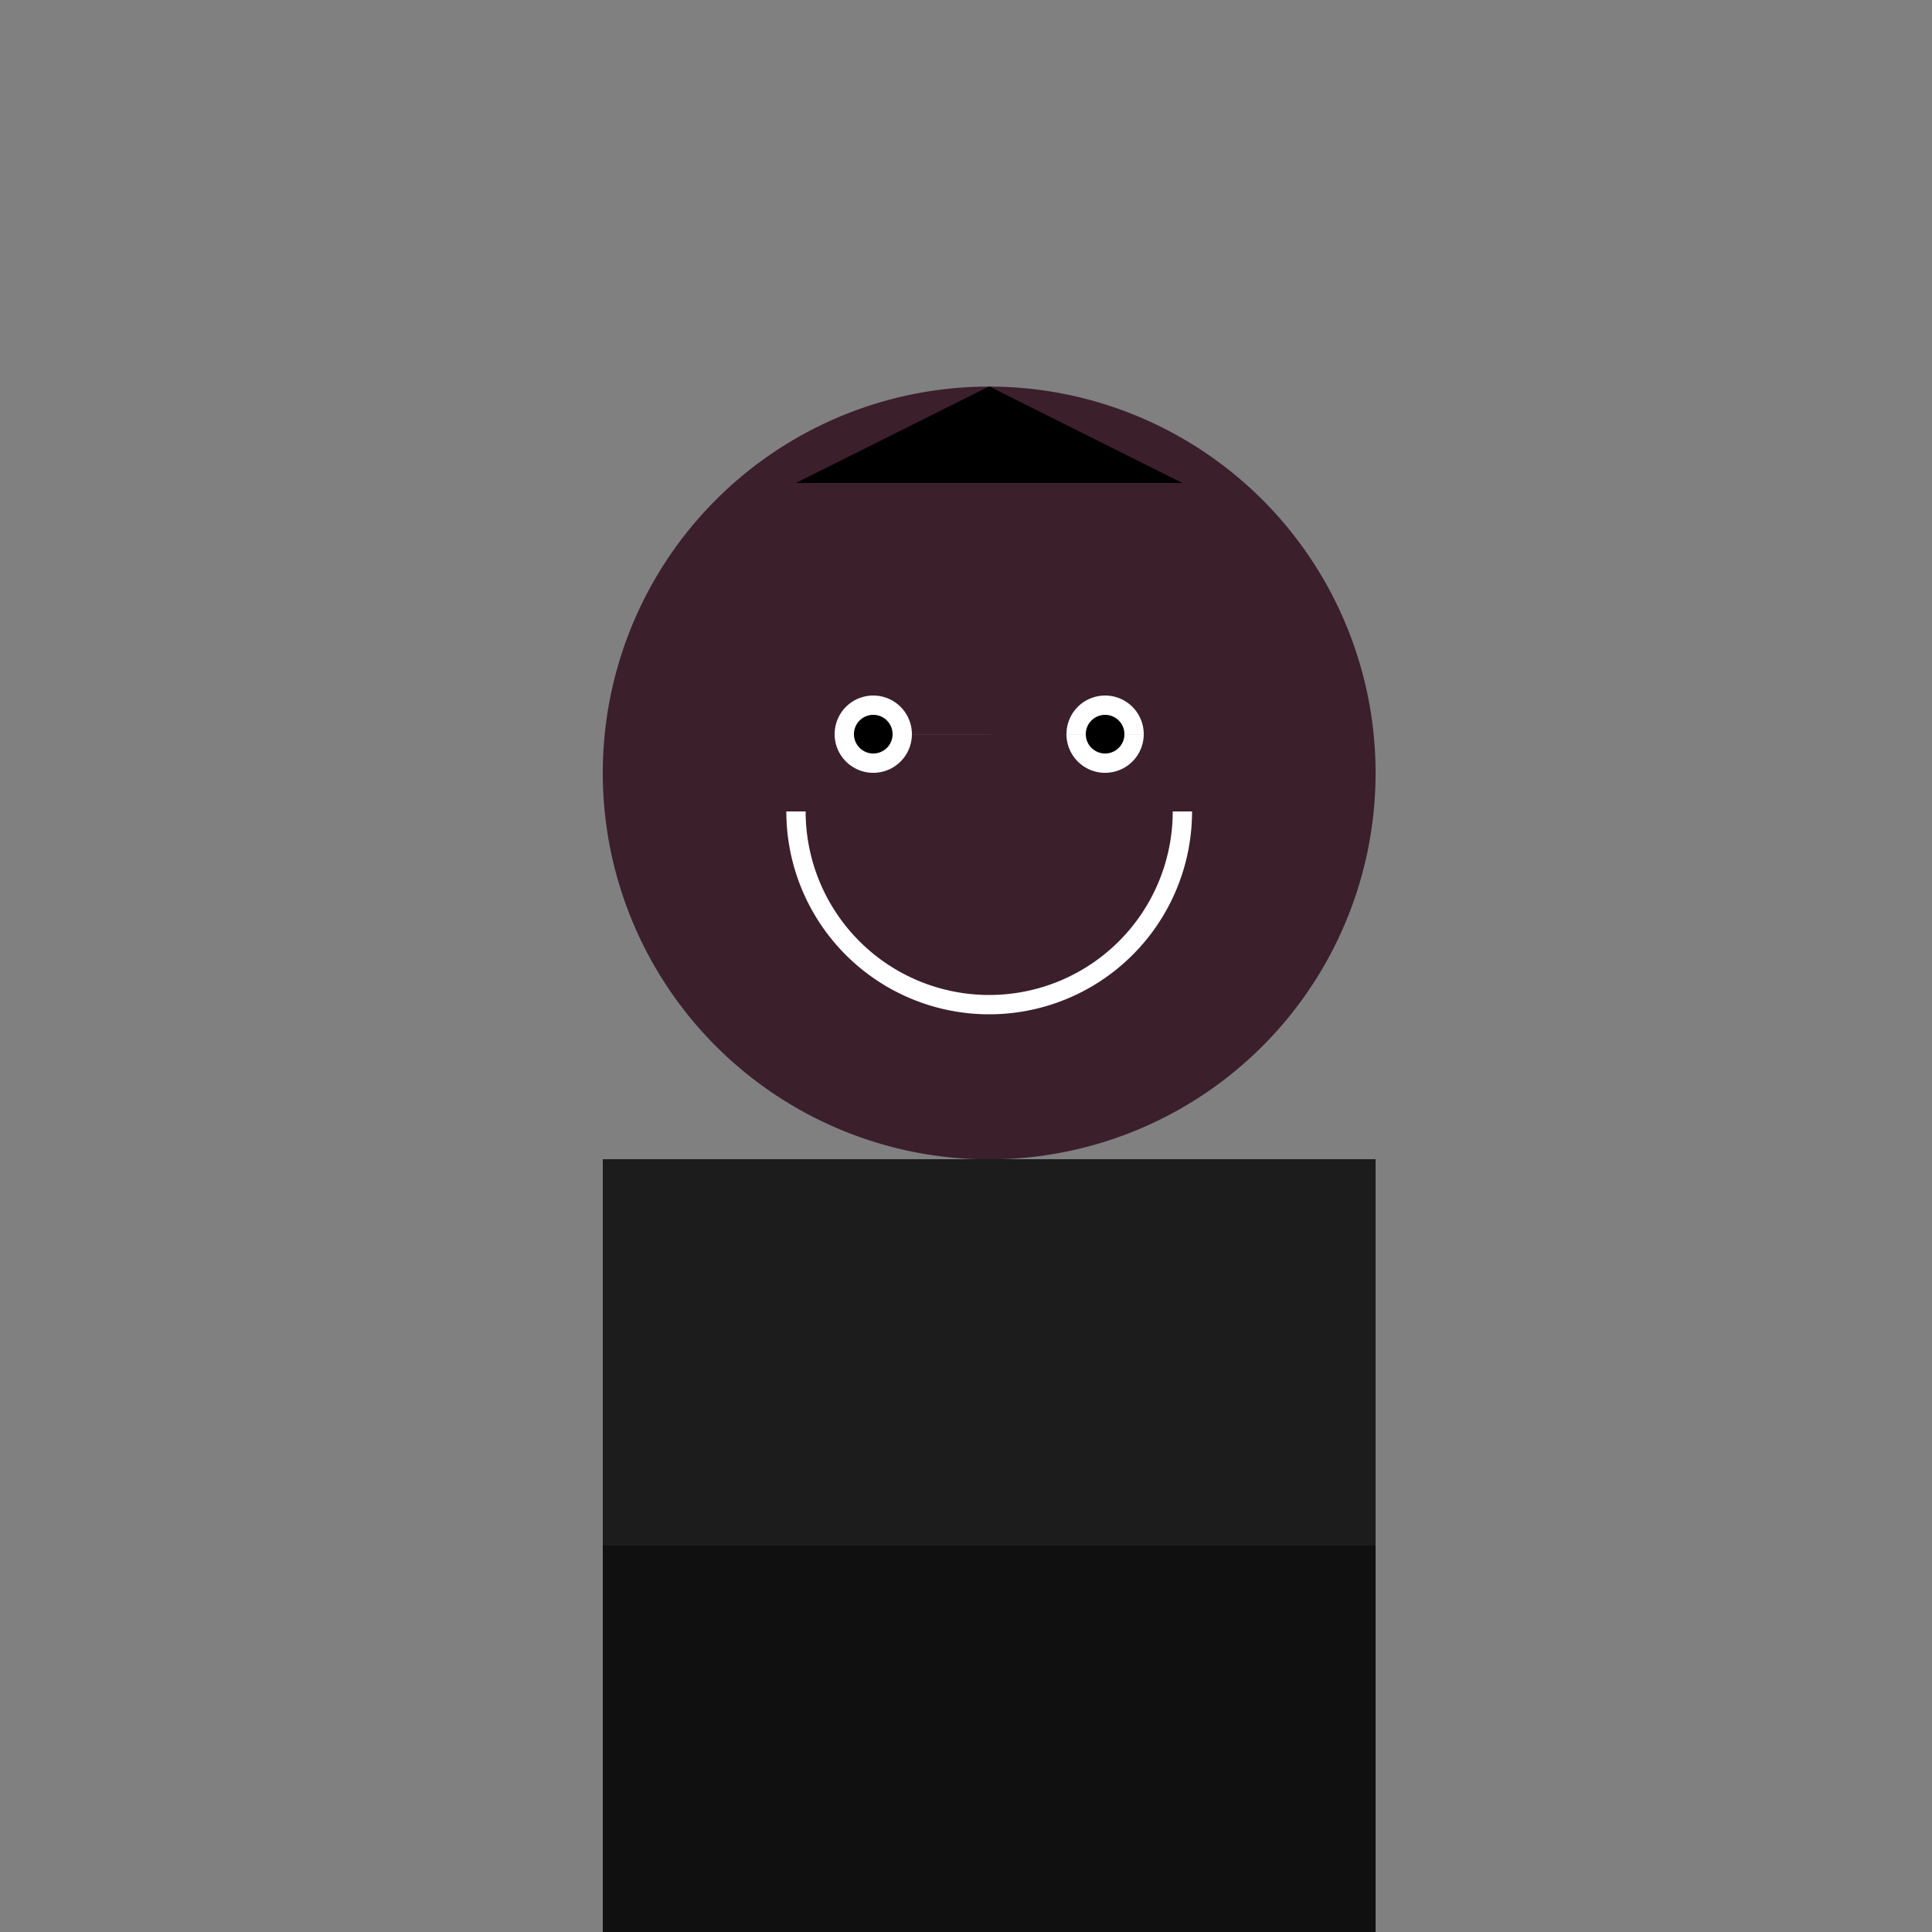
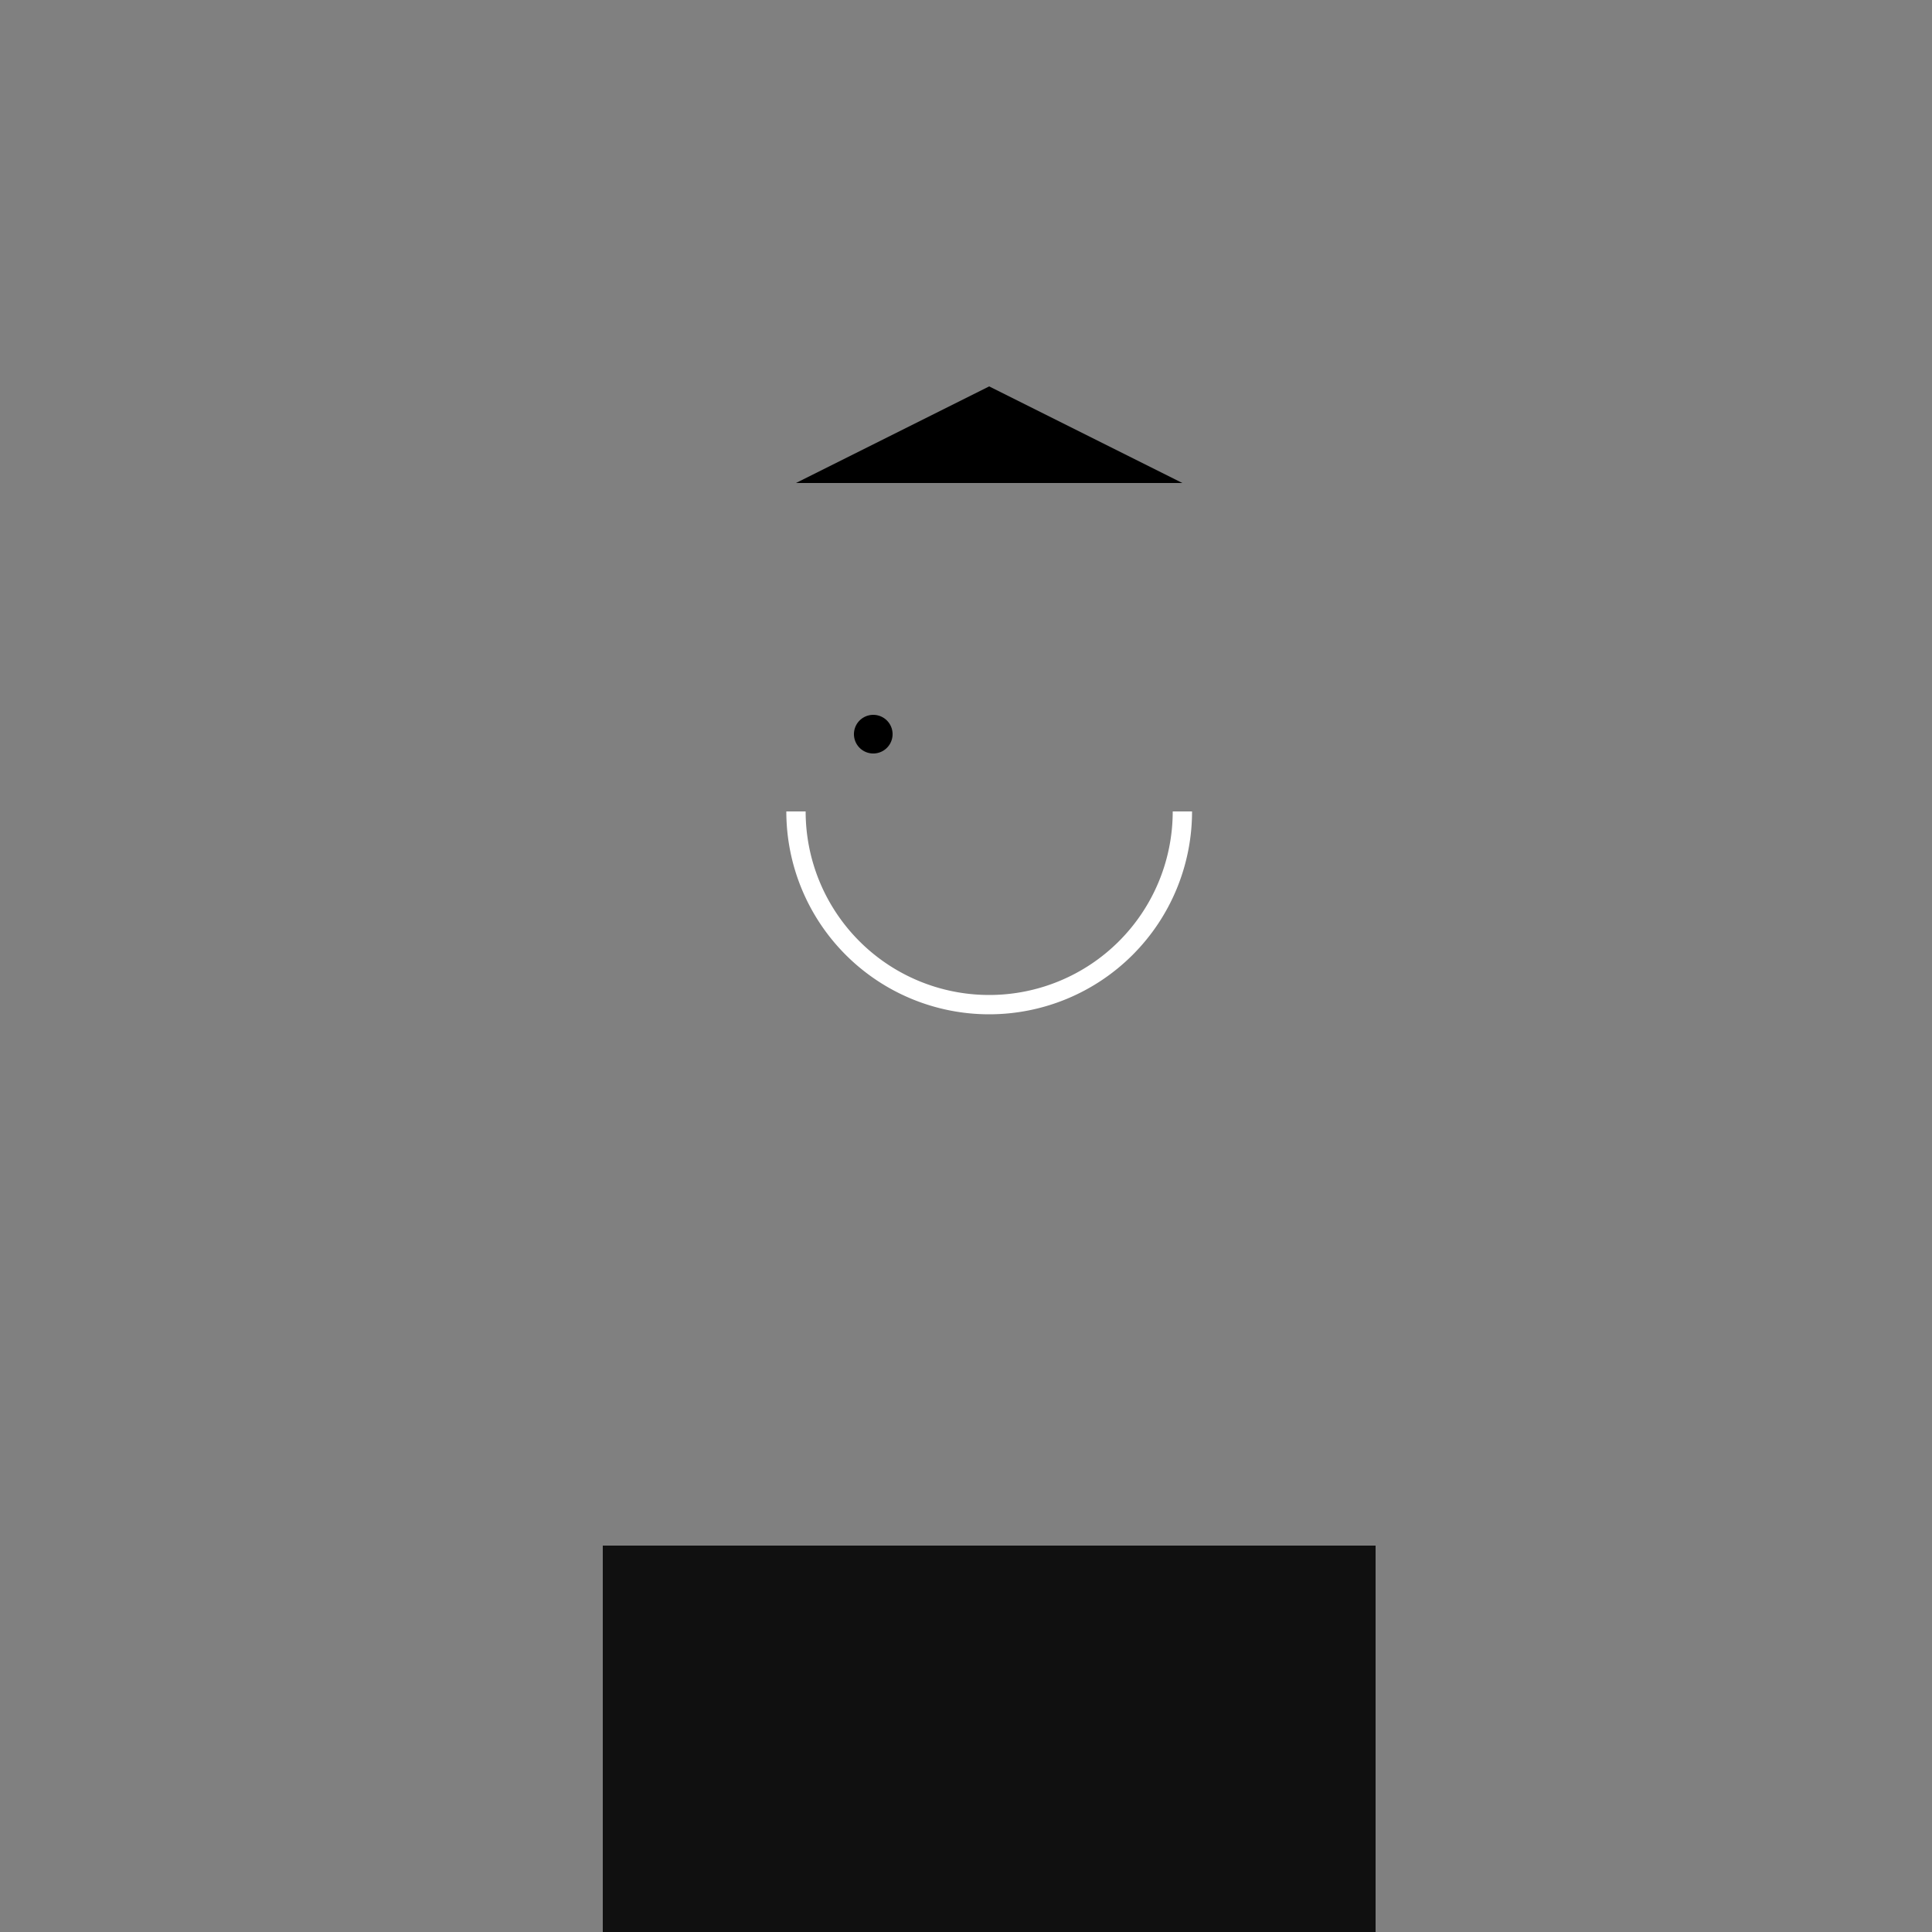
<svg xmlns="http://www.w3.org/2000/svg" width="500" height="500">
  <rect width="100%" height="100%" fill="#808080" stroke="none" />
  <defs />
  <g>
-     <path fill="#3B1F2B" stroke="none" paint-order="stroke fill markers" d=" M 356 200 A 100 100 0 1 0 356 200.1" />
-     <path fill="#FFFFFF" stroke="none" paint-order="stroke fill markers" d=" M 236 190 A 10 10 0 1 0 236 190.01 L 296 190 A 10 10 0 1 0 296 190.01" />
-     <path fill="#000000" stroke="none" paint-order="stroke fill markers" d=" M 231 190 A 5 5 0 1 0 231 190.005 L 291 190 A 5 5 0 1 0 291 190.005" />
+     <path fill="#000000" stroke="none" paint-order="stroke fill markers" d=" M 231 190 A 5 5 0 1 0 231 190.005 L 291 190 " />
    <path fill="none" stroke="#FFFFFF" paint-order="fill stroke markers" d=" M 306 210 A 50 50 0 0 1 206 210" stroke-miterlimit="10" stroke-width="5" stroke-dasharray="" />
-     <rect fill="#1C1C1C" stroke="none" x="156" y="300" width="200" height="100" />
    <rect fill="#101010" stroke="none" x="156" y="400" width="200" height="112" />
    <path fill="#000000" stroke="none" paint-order="stroke fill markers" d=" M 206 125 L 256 100 L 306 125 Z" />
  </g>
</svg>